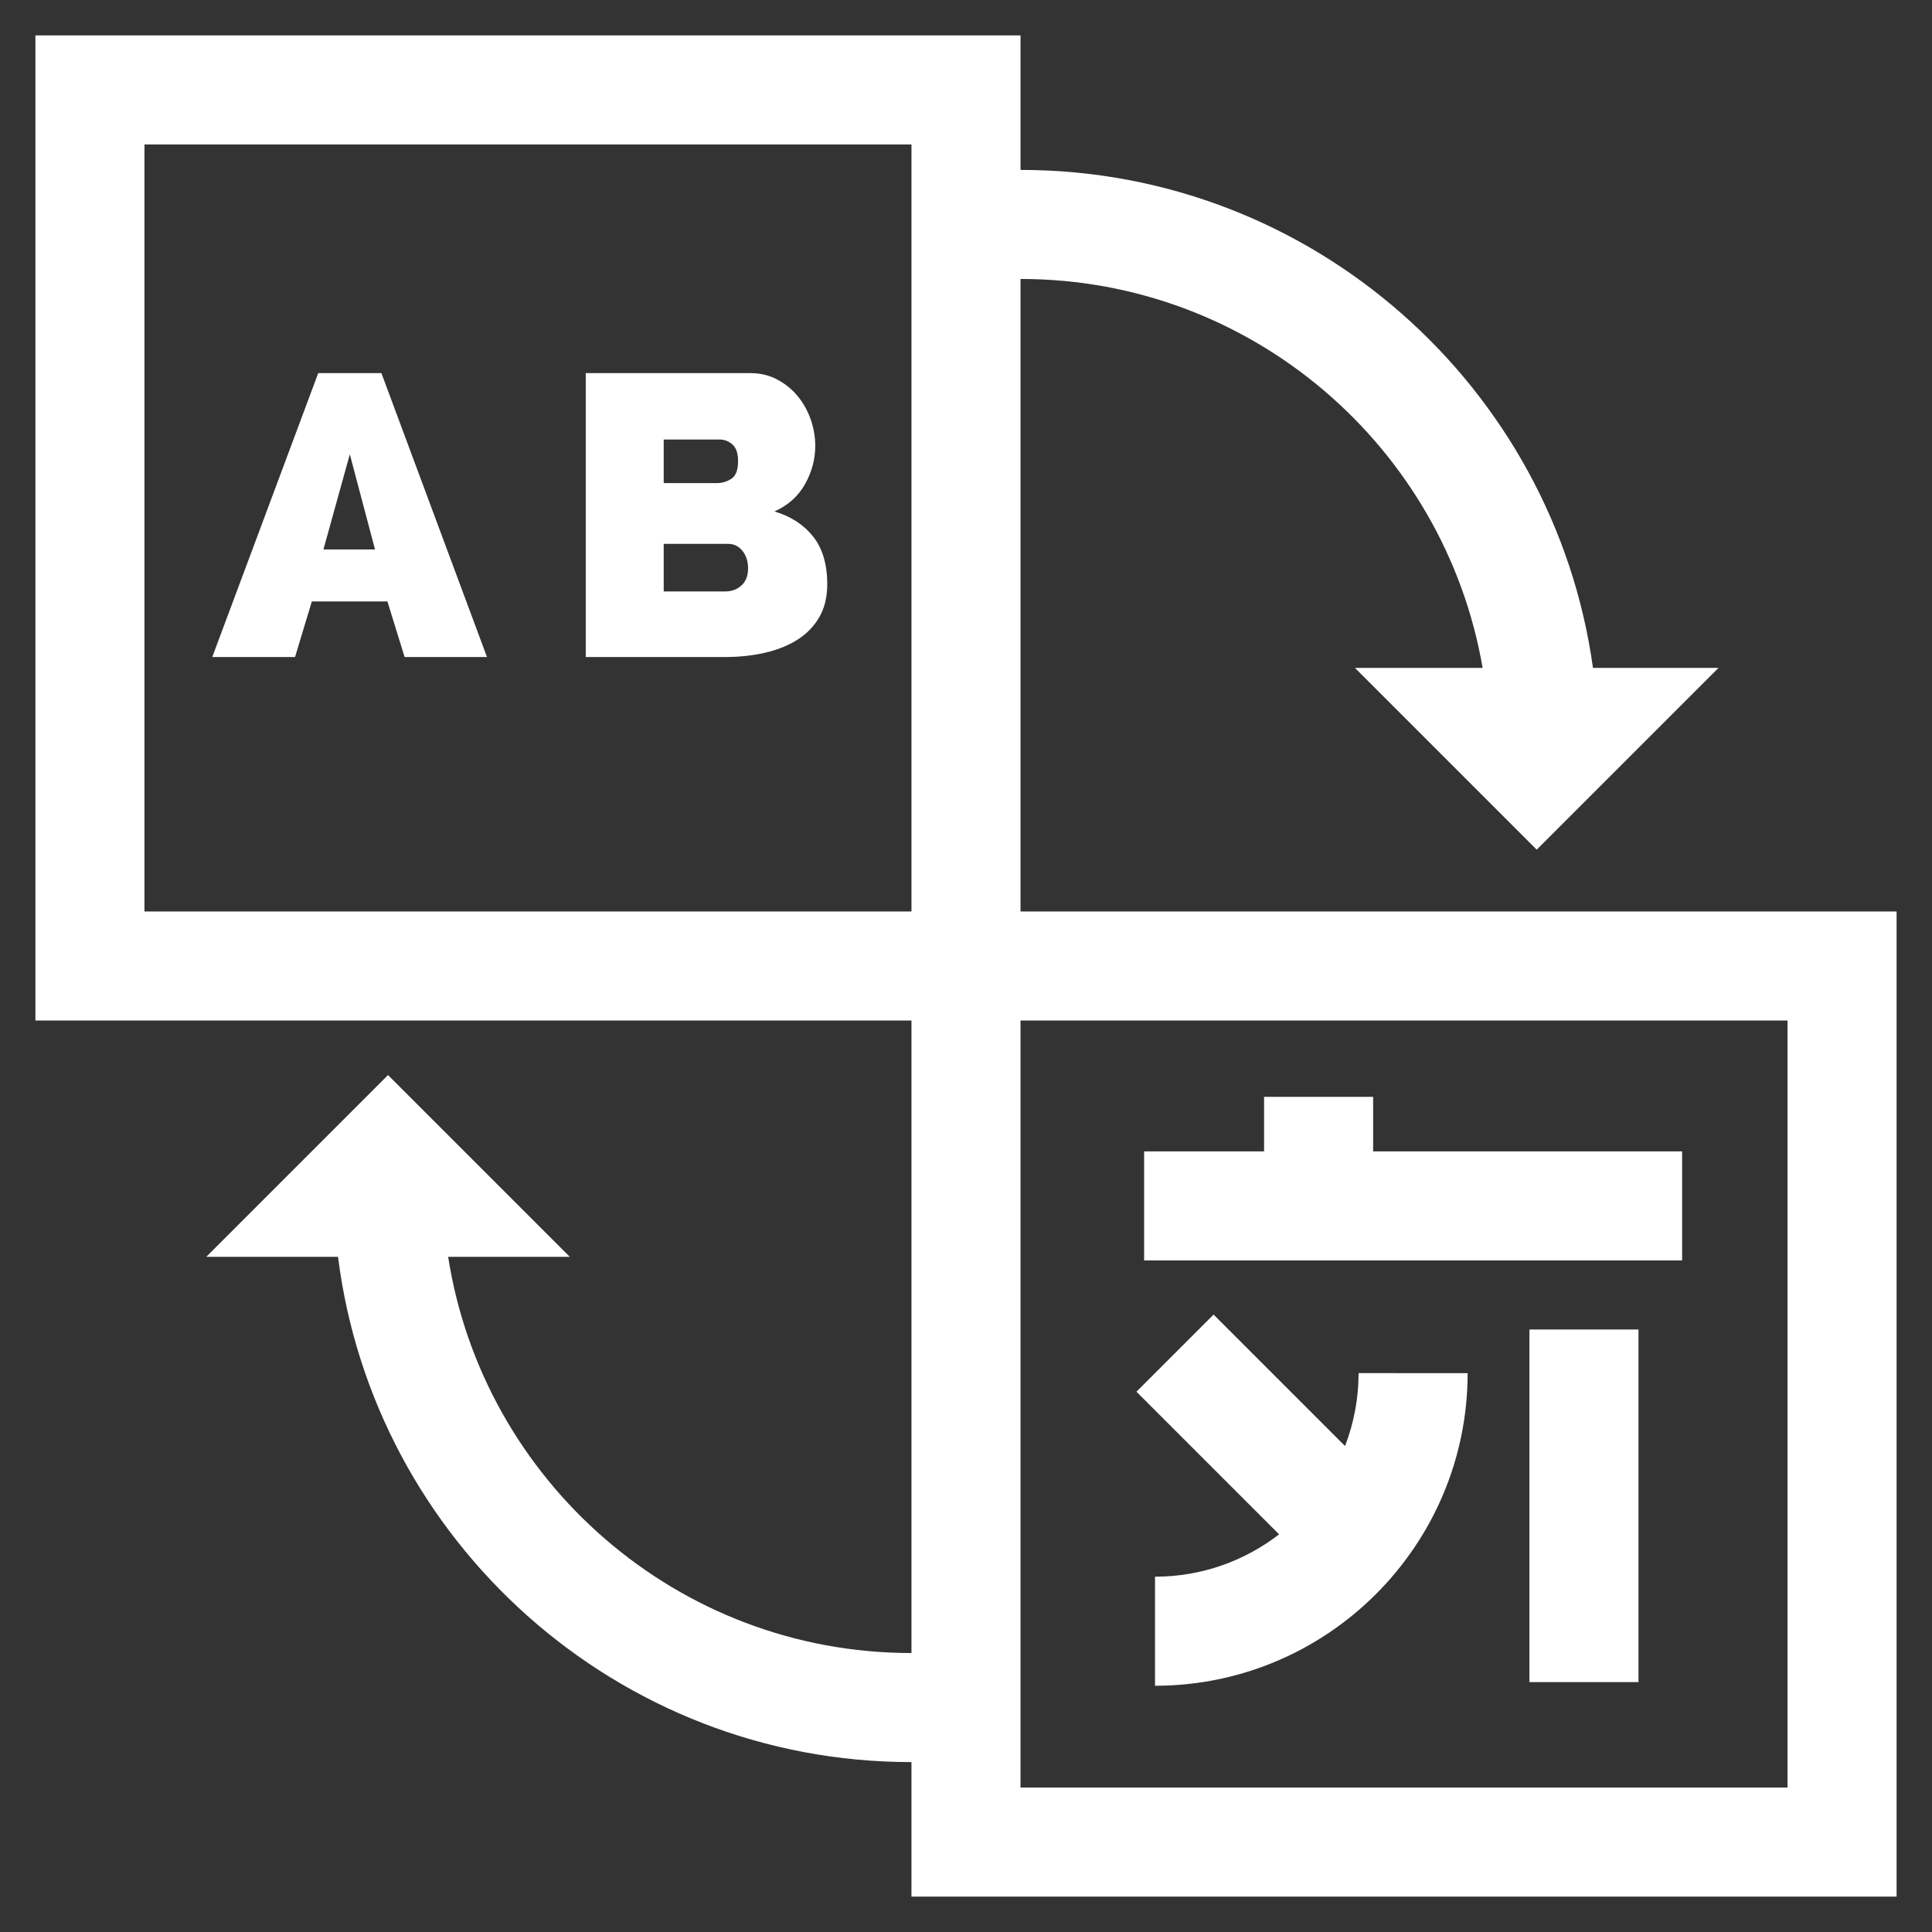
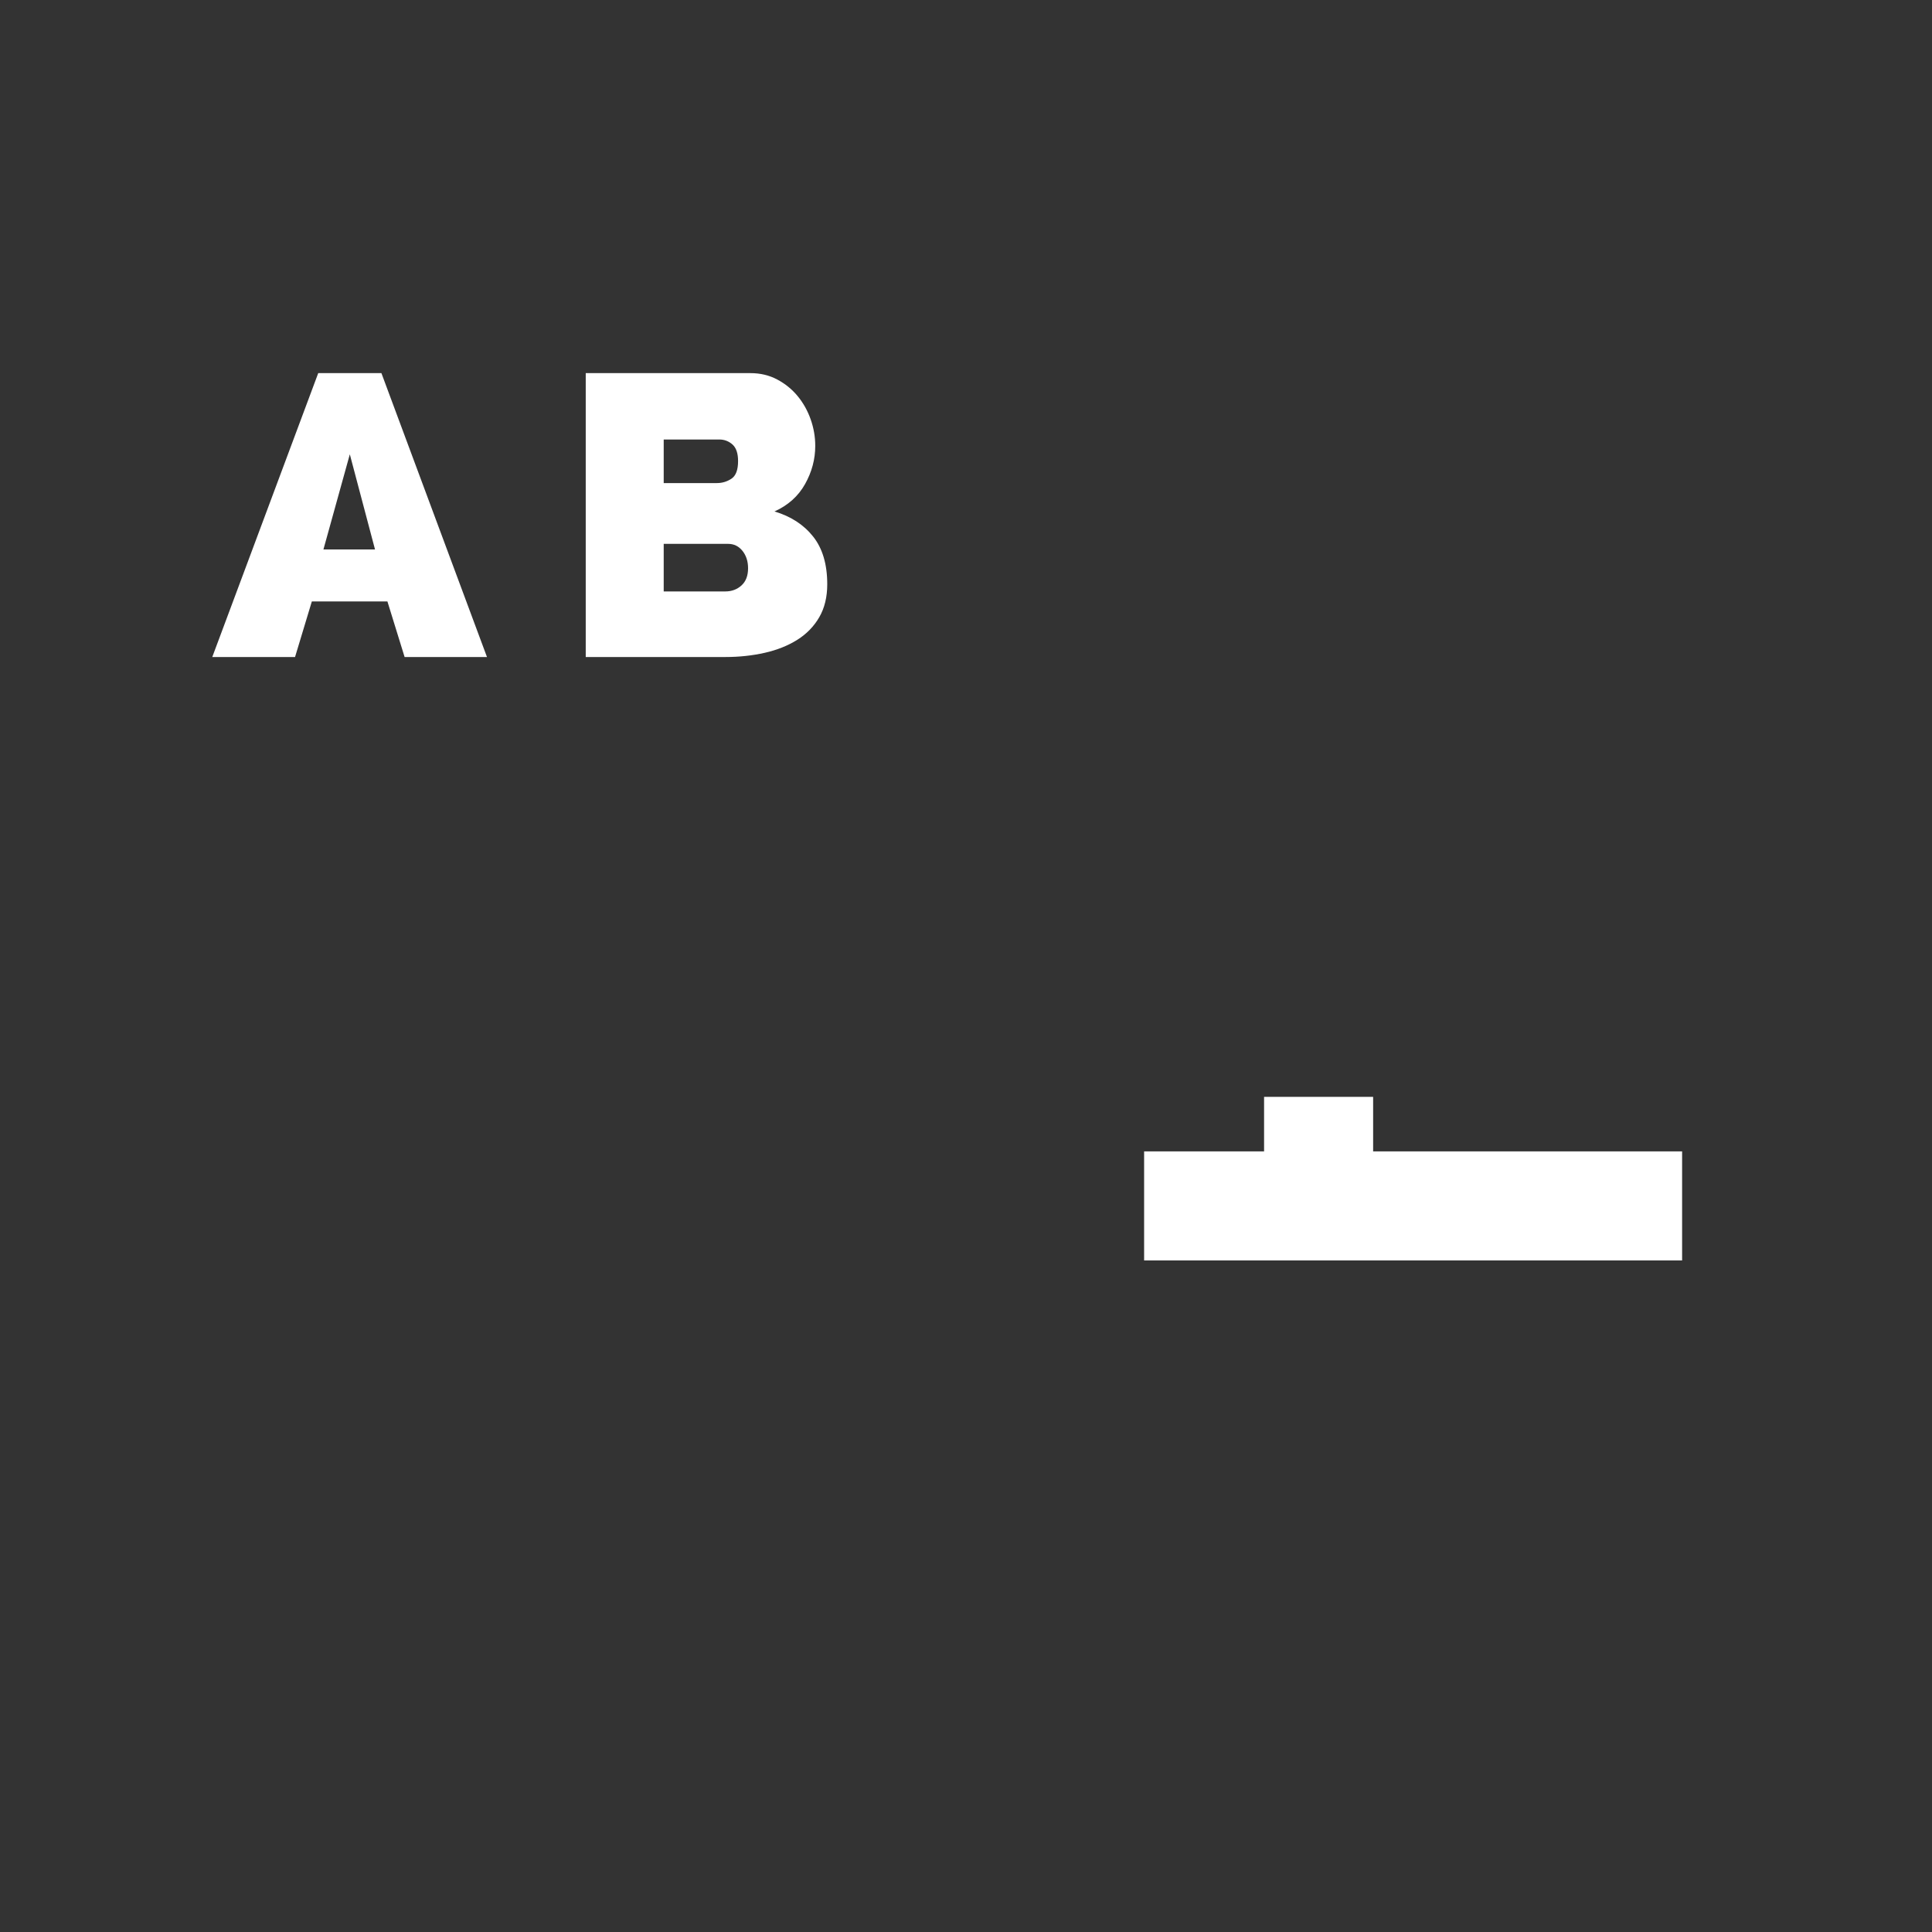
<svg xmlns="http://www.w3.org/2000/svg" version="1.1" id="Capa_1" x="0px" y="0px" width="300px" height="300px" viewBox="0 0 300 300" enable-background="new 0 0 300 300" xml:space="preserve">
  <rect x="0" y="0" width="300" height="300" fill="#333333" stroke="none" />
  <g>
    <g>
      <g>
-         <path fill="#FFFFFF" d="M158.467,141.533V43.318h0.038c35.909,0,65.823,26.144,71.718,60.396h-19.826l28.223,28.223     l28.223-28.223h-19.485c-6.049-43.628-43.585-77.33-88.852-77.33h-0.038V5.5H5.5v152.967h136.033v98.215h-0.038     c-36.303,0-66.481-26.72-71.906-61.525h18.885l-28.223-28.223l-28.223,28.223h20.46c5.552,44.175,43.349,78.459,89.006,78.459     h0.038V294.5H294.5V141.533H158.467z M141.533,141.533h-119.1v-119.1h119.1V141.533z M277.566,277.566h-119.1v-119.1h119.1     V277.566z" />
-       </g>
+         </g>
    </g>
    <g>
      <g>
        <path fill="#FFFFFF" d="M59.225,57.938h-9.81l-16.454,44.084h12.853l2.608-8.63h11.735l2.67,8.63h12.791L59.225,57.938z      M50.222,85.319l4.098-14.777l3.912,14.777H50.222z" />
      </g>
    </g>
    <g>
      <g>
        <path fill="#FFFFFF" d="M126.251,83.301c-1.47-1.841-3.467-3.136-5.992-3.881c2.111-0.952,3.694-2.369,4.75-4.253     c1.056-1.883,1.583-3.859,1.583-5.93c0-1.407-0.239-2.783-0.714-4.128c-0.476-1.345-1.149-2.546-2.018-3.602     c-0.869-1.055-1.925-1.914-3.167-2.576c-1.242-0.662-2.629-0.993-4.16-0.993H90.953v44.083h21.669     c2.152,0,4.191-0.217,6.116-0.652c1.925-0.435,3.611-1.107,5.06-2.018c1.448-0.909,2.587-2.08,3.415-3.508     c0.827-1.428,1.242-3.136,1.242-5.122C128.455,87.617,127.719,85.144,126.251,83.301z M103.06,68.245L103.06,68.245h8.63     c0.786,0,1.469,0.259,2.049,0.776c0.579,0.518,0.869,1.376,0.869,2.576c0,1.366-0.341,2.277-1.024,2.733     c-0.683,0.456-1.439,0.683-2.266,0.683h-8.258C103.06,75.012,103.06,68.245,103.06,68.245z M115.137,90.907     c-0.683,0.621-1.521,0.931-2.515,0.931h-9.562V84.45h9.996c0.91,0,1.655,0.363,2.235,1.087c0.579,0.725,0.869,1.625,0.869,2.701     C116.161,89.397,115.82,90.287,115.137,90.907z" />
      </g>
    </g>
    <g>
      <g>
-         <path fill="#FFFFFF" d="M210.961,213.219c0,3.989-0.75,7.804-2.105,11.322l-20.413-20.413l-11.974,11.974l22.15,22.15     c-5.338,4.119-12.019,6.577-19.268,6.577v16.934c26.766,0,48.543-21.776,48.543-48.543H210.961z" />
-       </g>
+         </g>
    </g>
    <g>
      <g>
        <polygon fill="#FFFFFF" points="213.219,178.787 213.219,170.32 196.285,170.32 196.285,178.787 177.658,178.787      177.658,195.721 261.197,195.721 261.197,178.787    " />
      </g>
    </g>
    <g>
      <g>
-         <rect x="237.49" y="206.445" fill="#FFFFFF" width="16.934" height="54.752" />
-       </g>
+         </g>
    </g>
  </g>
</svg>